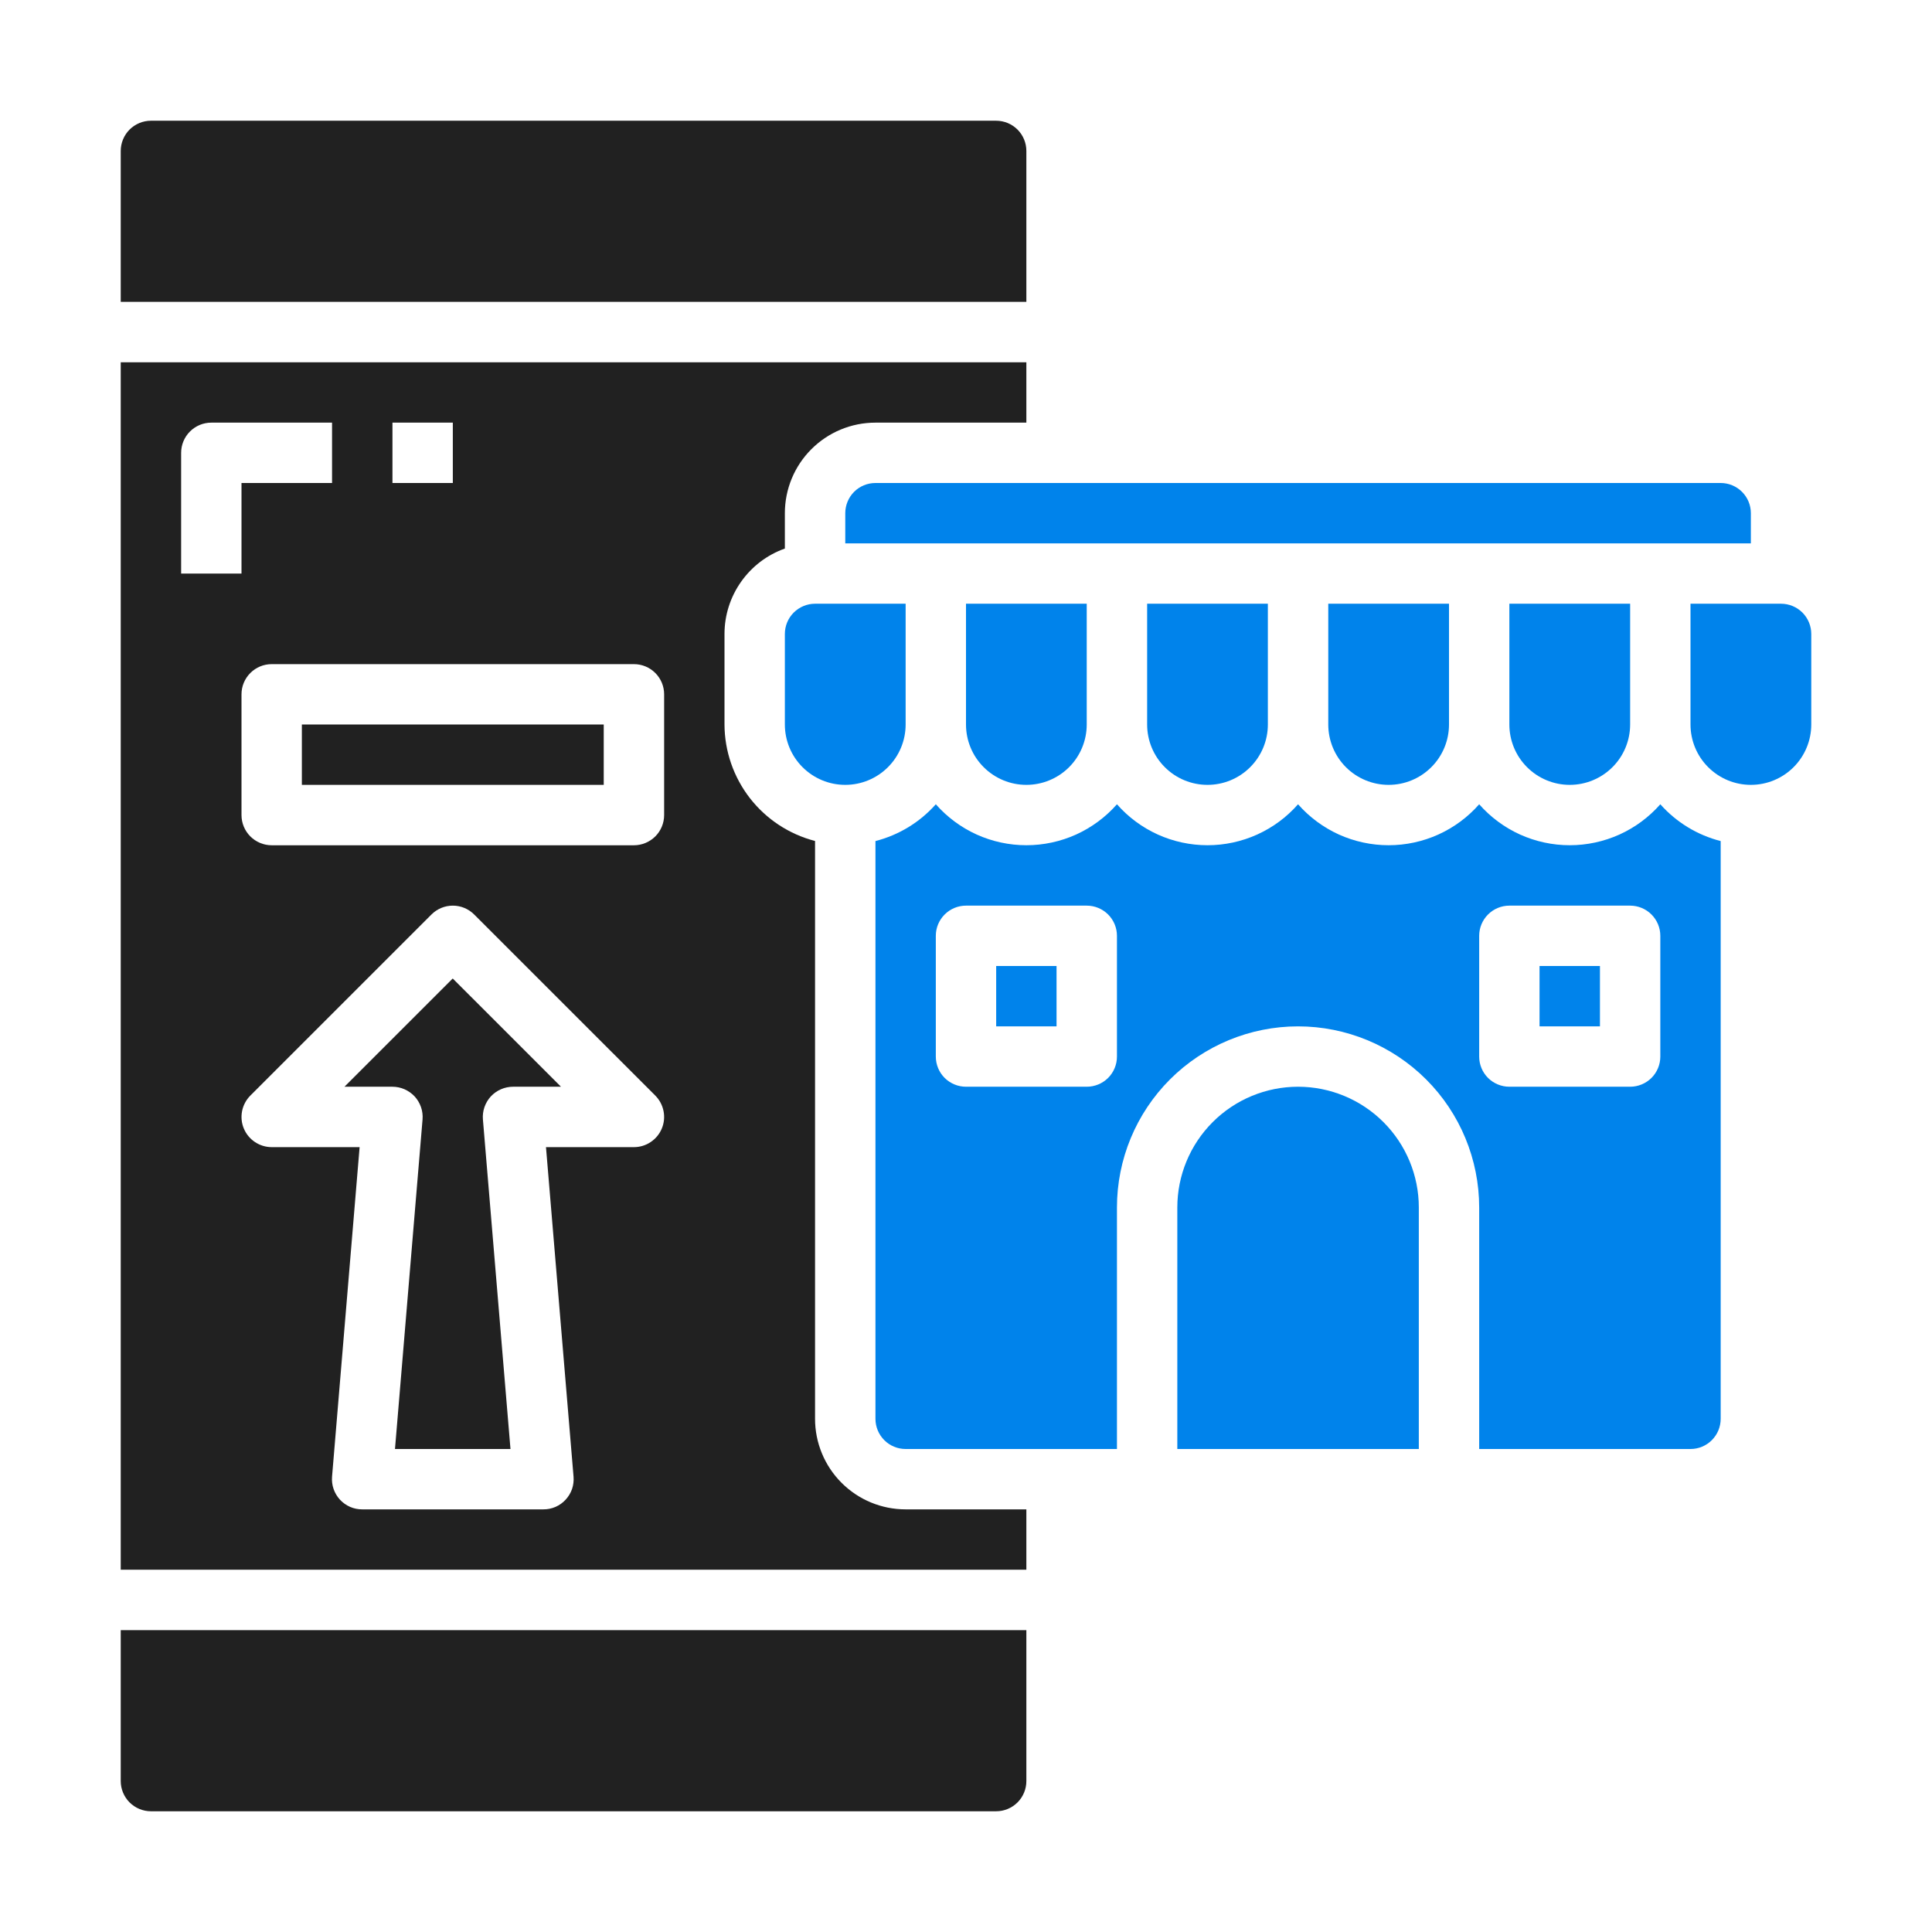
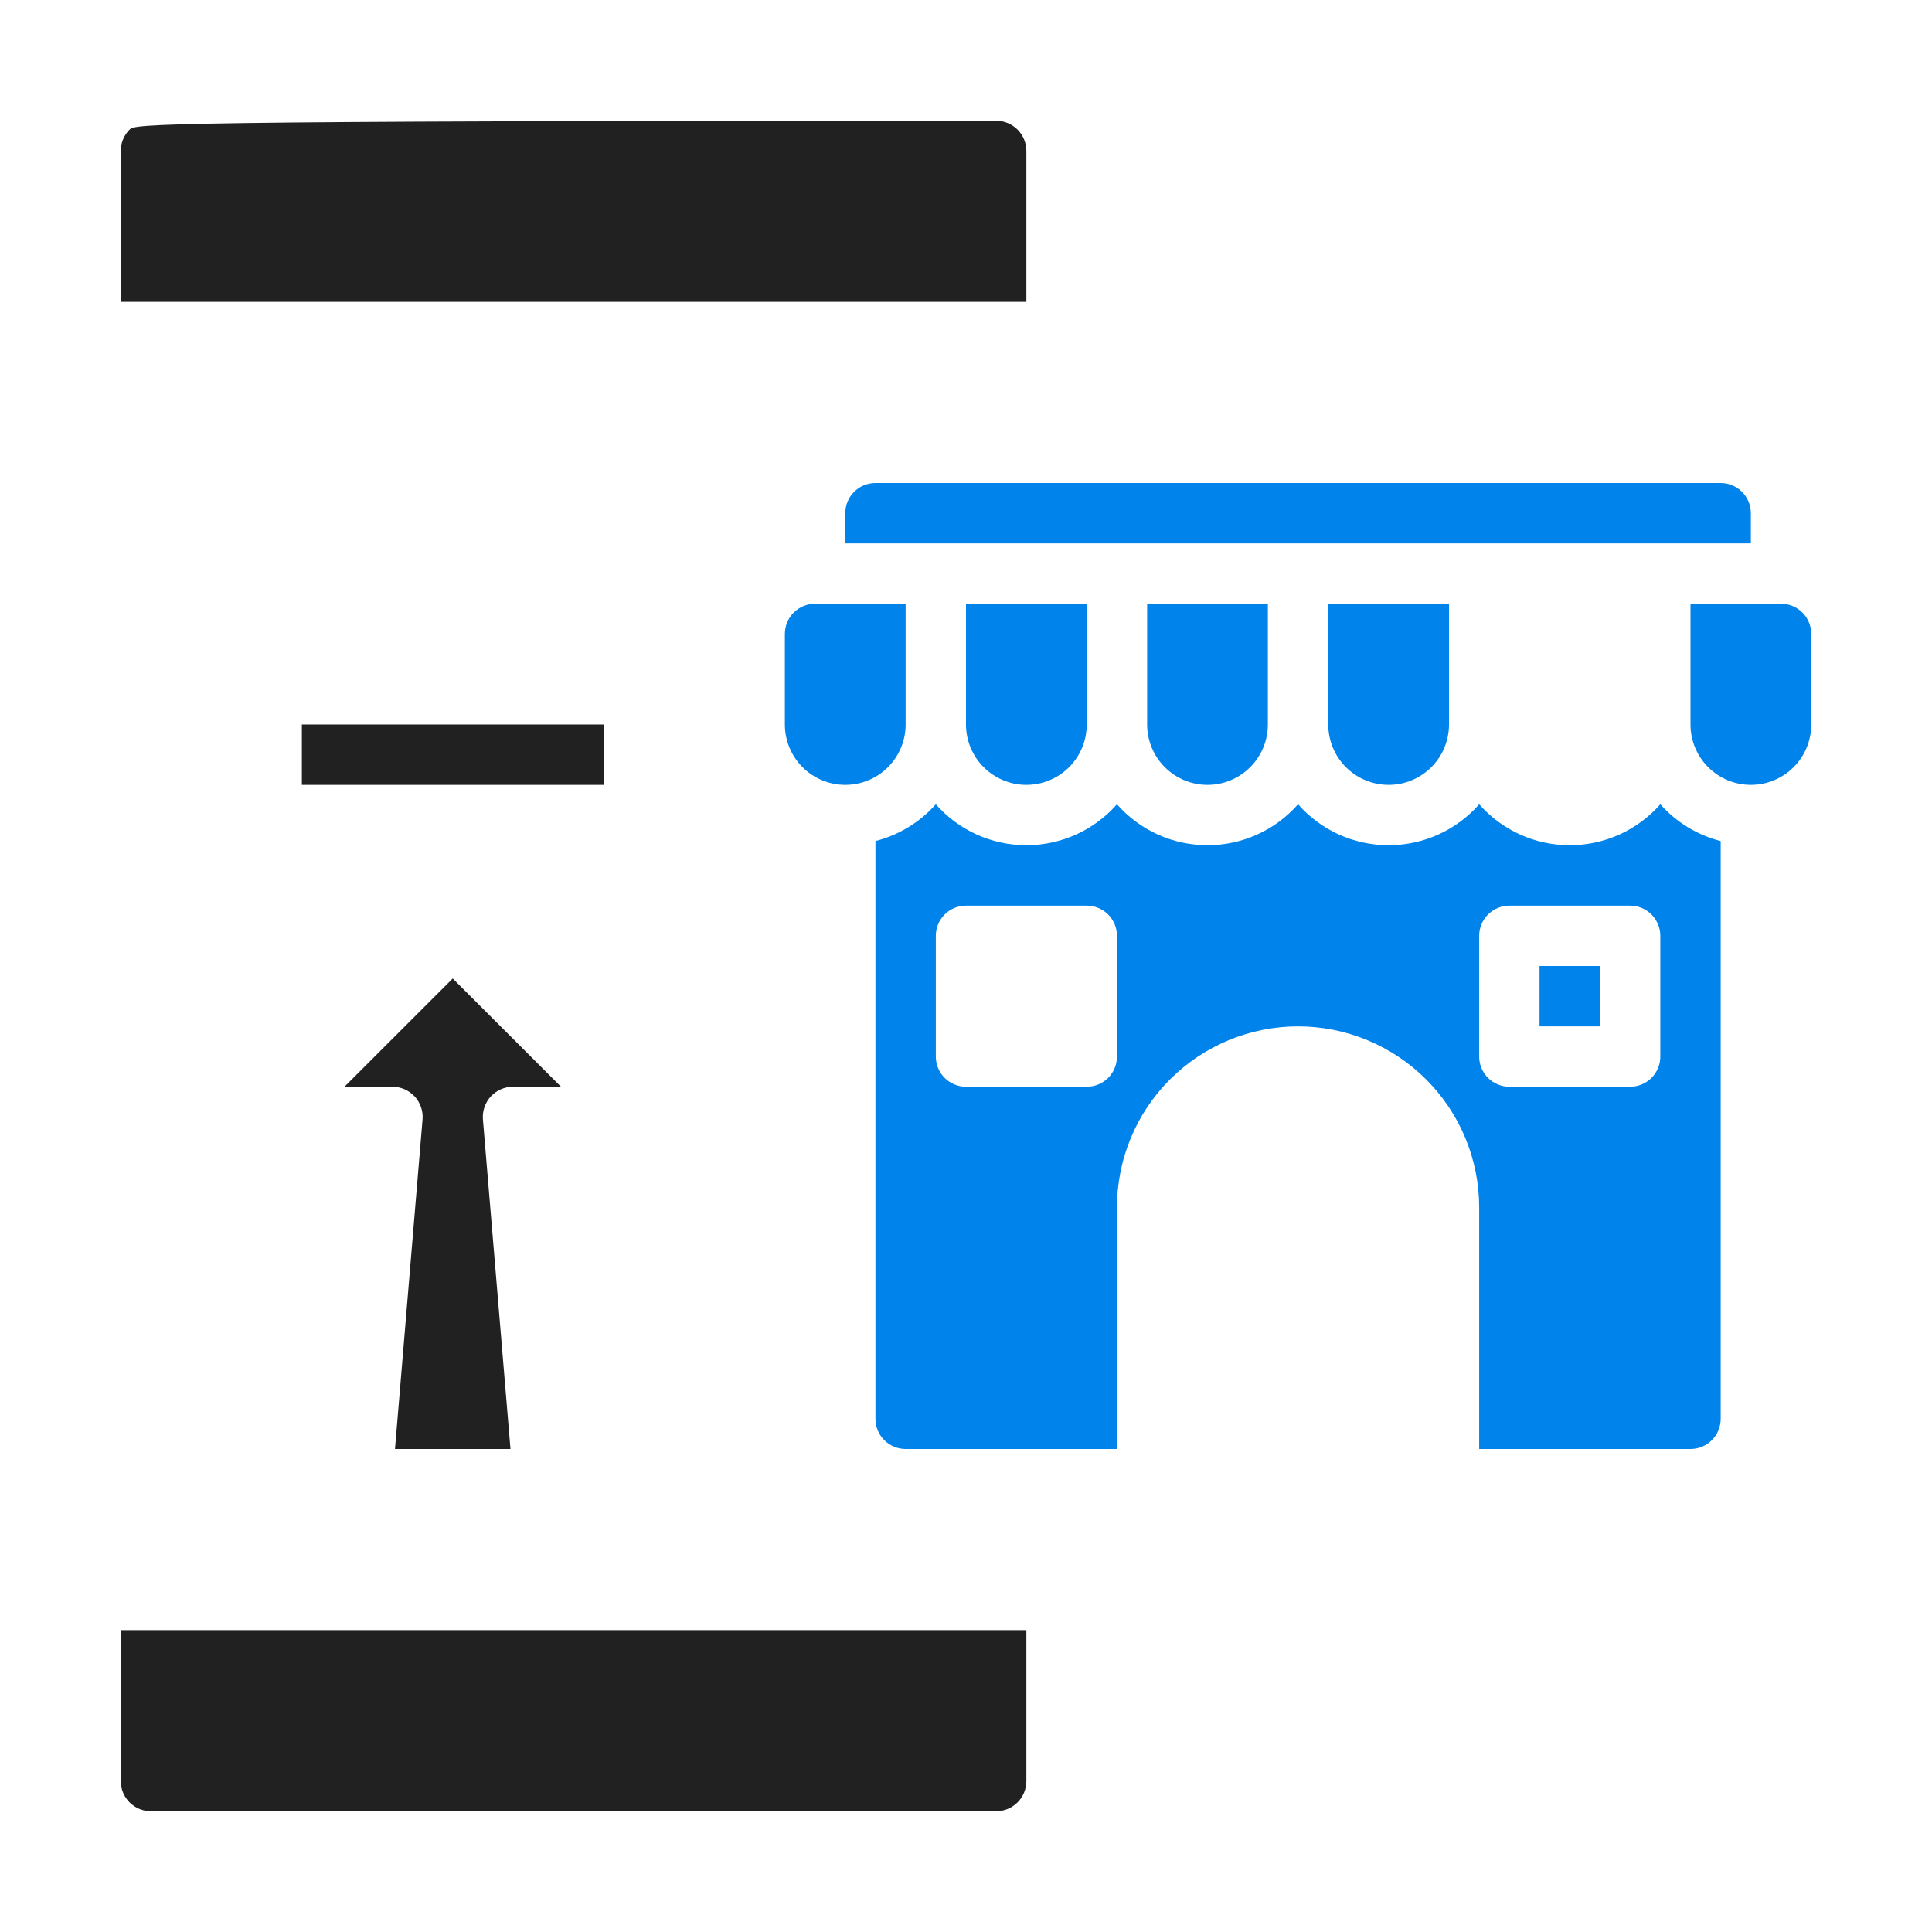
<svg xmlns="http://www.w3.org/2000/svg" width="45" height="45" viewBox="0 0 45 45" fill="none">
  <path d="M40.781 11.953C40.781 11.767 40.707 11.588 40.575 11.456C40.443 11.324 40.265 11.25 40.078 11.25H20.391C20.204 11.25 20.025 11.324 19.893 11.456C19.762 11.588 19.688 11.767 19.688 11.953V12.656H40.781V11.953Z" fill="#0083EB" />
-   <path d="M36.562 18.281C36.935 18.281 37.293 18.133 37.557 17.869C37.821 17.606 37.969 17.248 37.969 16.875V14.062H35.156V16.875C35.156 17.248 35.304 17.606 35.568 17.869C35.832 18.133 36.19 18.281 36.562 18.281Z" fill="#0083EB" />
  <path d="M28.125 18.281C28.498 18.281 28.856 18.133 29.119 17.869C29.383 17.606 29.531 17.248 29.531 16.875V14.062H26.719V16.875C26.719 17.248 26.867 17.606 27.131 17.869C27.394 18.133 27.752 18.281 28.125 18.281Z" fill="#0083EB" />
  <path d="M32.344 18.281C32.717 18.281 33.074 18.133 33.338 17.869C33.602 17.606 33.75 17.248 33.75 16.875V14.062H30.938V16.875C30.938 17.248 31.086 17.606 31.349 17.869C31.613 18.133 31.971 18.281 32.344 18.281Z" fill="#0083EB" />
  <path d="M23.906 18.281C24.279 18.281 24.637 18.133 24.901 17.869C25.164 17.606 25.312 17.248 25.312 16.875V14.062H22.5V16.875C22.5 17.248 22.648 17.606 22.912 17.869C23.176 18.133 23.533 18.281 23.906 18.281Z" fill="#0083EB" />
-   <path d="M27.422 28.125V33.75H33.047V28.125C33.047 27.379 32.751 26.664 32.223 26.136C31.696 25.609 30.98 25.312 30.234 25.312C29.488 25.312 28.773 25.609 28.246 26.136C27.718 26.664 27.422 27.379 27.422 28.125Z" fill="#0083EB" />
-   <path d="M24.609 22.5H23.203V23.906H24.609V22.5Z" fill="#0083EB" />
  <path d="M37.266 22.5H35.859V23.906H37.266V22.5Z" fill="#0083EB" />
  <path d="M39.375 33.75C39.562 33.75 39.74 33.676 39.872 33.544C40.004 33.412 40.078 33.233 40.078 33.047V19.59C39.534 19.451 39.045 19.153 38.672 18.733C38.408 19.033 38.084 19.273 37.72 19.438C37.356 19.602 36.962 19.687 36.562 19.687C36.163 19.687 35.769 19.602 35.405 19.438C35.041 19.273 34.717 19.033 34.453 18.733C34.19 19.033 33.865 19.273 33.501 19.438C33.138 19.602 32.743 19.687 32.344 19.687C31.945 19.687 31.55 19.602 31.186 19.438C30.823 19.273 30.498 19.033 30.234 18.733C29.971 19.033 29.646 19.273 29.282 19.438C28.919 19.602 28.524 19.687 28.125 19.687C27.726 19.687 27.331 19.602 26.968 19.438C26.604 19.273 26.279 19.033 26.016 18.733C25.752 19.033 25.427 19.273 25.064 19.438C24.7 19.602 24.305 19.687 23.906 19.687C23.507 19.687 23.112 19.602 22.749 19.438C22.385 19.273 22.061 19.033 21.797 18.733C21.424 19.153 20.934 19.451 20.391 19.59V33.047C20.391 33.233 20.465 33.412 20.597 33.544C20.728 33.676 20.907 33.75 21.094 33.75H26.016V28.125C26.016 27.006 26.46 25.933 27.251 25.142C28.042 24.351 29.116 23.906 30.234 23.906C31.353 23.906 32.426 24.351 33.218 25.142C34.009 25.933 34.453 27.006 34.453 28.125V33.75H39.375ZM26.016 24.609C26.016 24.796 25.942 24.975 25.81 25.107C25.678 25.238 25.499 25.312 25.312 25.312H22.5C22.314 25.312 22.135 25.238 22.003 25.107C21.871 24.975 21.797 24.796 21.797 24.609V21.797C21.797 21.61 21.871 21.432 22.003 21.3C22.135 21.168 22.314 21.094 22.5 21.094H25.312C25.499 21.094 25.678 21.168 25.81 21.3C25.942 21.432 26.016 21.61 26.016 21.797V24.609ZM34.453 21.797C34.453 21.61 34.527 21.432 34.659 21.3C34.791 21.168 34.97 21.094 35.156 21.094H37.969C38.155 21.094 38.334 21.168 38.466 21.3C38.598 21.432 38.672 21.61 38.672 21.797V24.609C38.672 24.796 38.598 24.975 38.466 25.107C38.334 25.238 38.155 25.312 37.969 25.312H35.156C34.97 25.312 34.791 25.238 34.659 25.107C34.527 24.975 34.453 24.796 34.453 24.609V21.797Z" fill="#0083EB" />
  <path d="M3.516 42.188H23.203C23.39 42.188 23.568 42.113 23.7 41.982C23.832 41.85 23.906 41.671 23.906 41.484V37.969H2.812V41.484C2.812 41.671 2.887 41.85 3.018 41.982C3.15 42.113 3.329 42.188 3.516 42.188Z" fill="#212121" />
  <path d="M14.062 16.875H7.031V18.281H14.062V16.875Z" fill="#212121" />
-   <path d="M18.281 12.777V11.953C18.281 11.394 18.503 10.857 18.899 10.462C19.295 10.066 19.831 9.844 20.391 9.844H23.906V8.438H2.812V36.562H23.906V35.156H21.094C20.534 35.156 19.998 34.934 19.602 34.538C19.207 34.143 18.984 33.606 18.984 33.047V19.588C18.382 19.432 17.849 19.082 17.467 18.591C17.086 18.1 16.877 17.497 16.875 16.875V14.766C16.875 14.329 17.011 13.904 17.263 13.548C17.515 13.192 17.87 12.922 18.281 12.777ZM9.141 9.844H10.547V11.25H9.141V9.844ZM4.219 10.547C4.219 10.36 4.293 10.182 4.425 10.05C4.557 9.918 4.735 9.844 4.922 9.844H7.734V11.25H5.625V13.359H4.219V10.547ZM15.415 26.285C15.362 26.413 15.272 26.523 15.156 26.6C15.041 26.678 14.905 26.719 14.766 26.719H12.717L13.359 34.395C13.367 34.492 13.355 34.59 13.324 34.682C13.292 34.774 13.241 34.858 13.175 34.93C13.109 35.002 13.029 35.059 12.94 35.098C12.85 35.137 12.754 35.157 12.656 35.156H8.438C8.34 35.157 8.244 35.137 8.154 35.098C8.065 35.059 7.985 35.002 7.918 34.93C7.852 34.858 7.802 34.774 7.77 34.682C7.738 34.59 7.726 34.492 7.734 34.395L8.376 26.719H6.328C6.189 26.719 6.053 26.677 5.938 26.6C5.822 26.523 5.732 26.413 5.679 26.285C5.625 26.156 5.612 26.015 5.639 25.878C5.666 25.742 5.733 25.617 5.831 25.518L10.05 21.3C10.182 21.168 10.36 21.094 10.547 21.094C10.733 21.094 10.912 21.168 11.044 21.3L15.263 25.518C15.361 25.617 15.428 25.742 15.455 25.879C15.482 26.015 15.469 26.156 15.415 26.285ZM15.469 18.984C15.469 19.171 15.395 19.35 15.263 19.482C15.131 19.613 14.952 19.688 14.766 19.688H6.328C6.142 19.688 5.963 19.613 5.831 19.482C5.699 19.35 5.625 19.171 5.625 18.984V16.172C5.625 15.985 5.699 15.807 5.831 15.675C5.963 15.543 6.142 15.469 6.328 15.469H14.766C14.952 15.469 15.131 15.543 15.263 15.675C15.395 15.807 15.469 15.985 15.469 16.172V18.984Z" fill="#212121" />
  <path d="M21.094 16.875V14.062H18.984C18.798 14.062 18.619 14.137 18.487 14.268C18.355 14.4 18.281 14.579 18.281 14.766V16.875C18.281 17.248 18.429 17.606 18.693 17.869C18.957 18.133 19.314 18.281 19.688 18.281C20.061 18.281 20.418 18.133 20.682 17.869C20.946 17.606 21.094 17.248 21.094 16.875Z" fill="#0083EB" />
  <path d="M42.188 16.875V14.766C42.188 14.579 42.113 14.4 41.982 14.268C41.85 14.137 41.671 14.062 41.484 14.062H39.375V16.875C39.375 17.248 39.523 17.606 39.787 17.869C40.051 18.133 40.408 18.281 40.781 18.281C41.154 18.281 41.512 18.133 41.776 17.869C42.039 17.606 42.188 17.248 42.188 16.875Z" fill="#0083EB" />
-   <path d="M23.203 2.812H3.516C3.329 2.812 3.15 2.887 3.018 3.018C2.887 3.15 2.812 3.329 2.812 3.516V7.031H23.906V3.516C23.906 3.329 23.832 3.15 23.7 3.018C23.568 2.887 23.39 2.812 23.203 2.812Z" fill="#212121" />
+   <path d="M23.203 2.812C3.329 2.812 3.15 2.887 3.018 3.018C2.887 3.15 2.812 3.329 2.812 3.516V7.031H23.906V3.516C23.906 3.329 23.832 3.15 23.7 3.018C23.568 2.887 23.39 2.812 23.203 2.812Z" fill="#212121" />
  <path d="M8.023 25.312H9.139C9.236 25.312 9.333 25.332 9.422 25.371C9.511 25.41 9.591 25.467 9.658 25.538C9.724 25.61 9.774 25.695 9.806 25.787C9.838 25.879 9.85 25.977 9.842 26.074L9.2 33.75H11.89L11.248 26.074C11.24 25.977 11.252 25.879 11.284 25.787C11.316 25.695 11.366 25.61 11.432 25.538C11.498 25.467 11.579 25.41 11.668 25.371C11.757 25.332 11.854 25.312 11.951 25.312H13.066L10.545 22.791L8.023 25.312Z" fill="#212121" />
</svg>